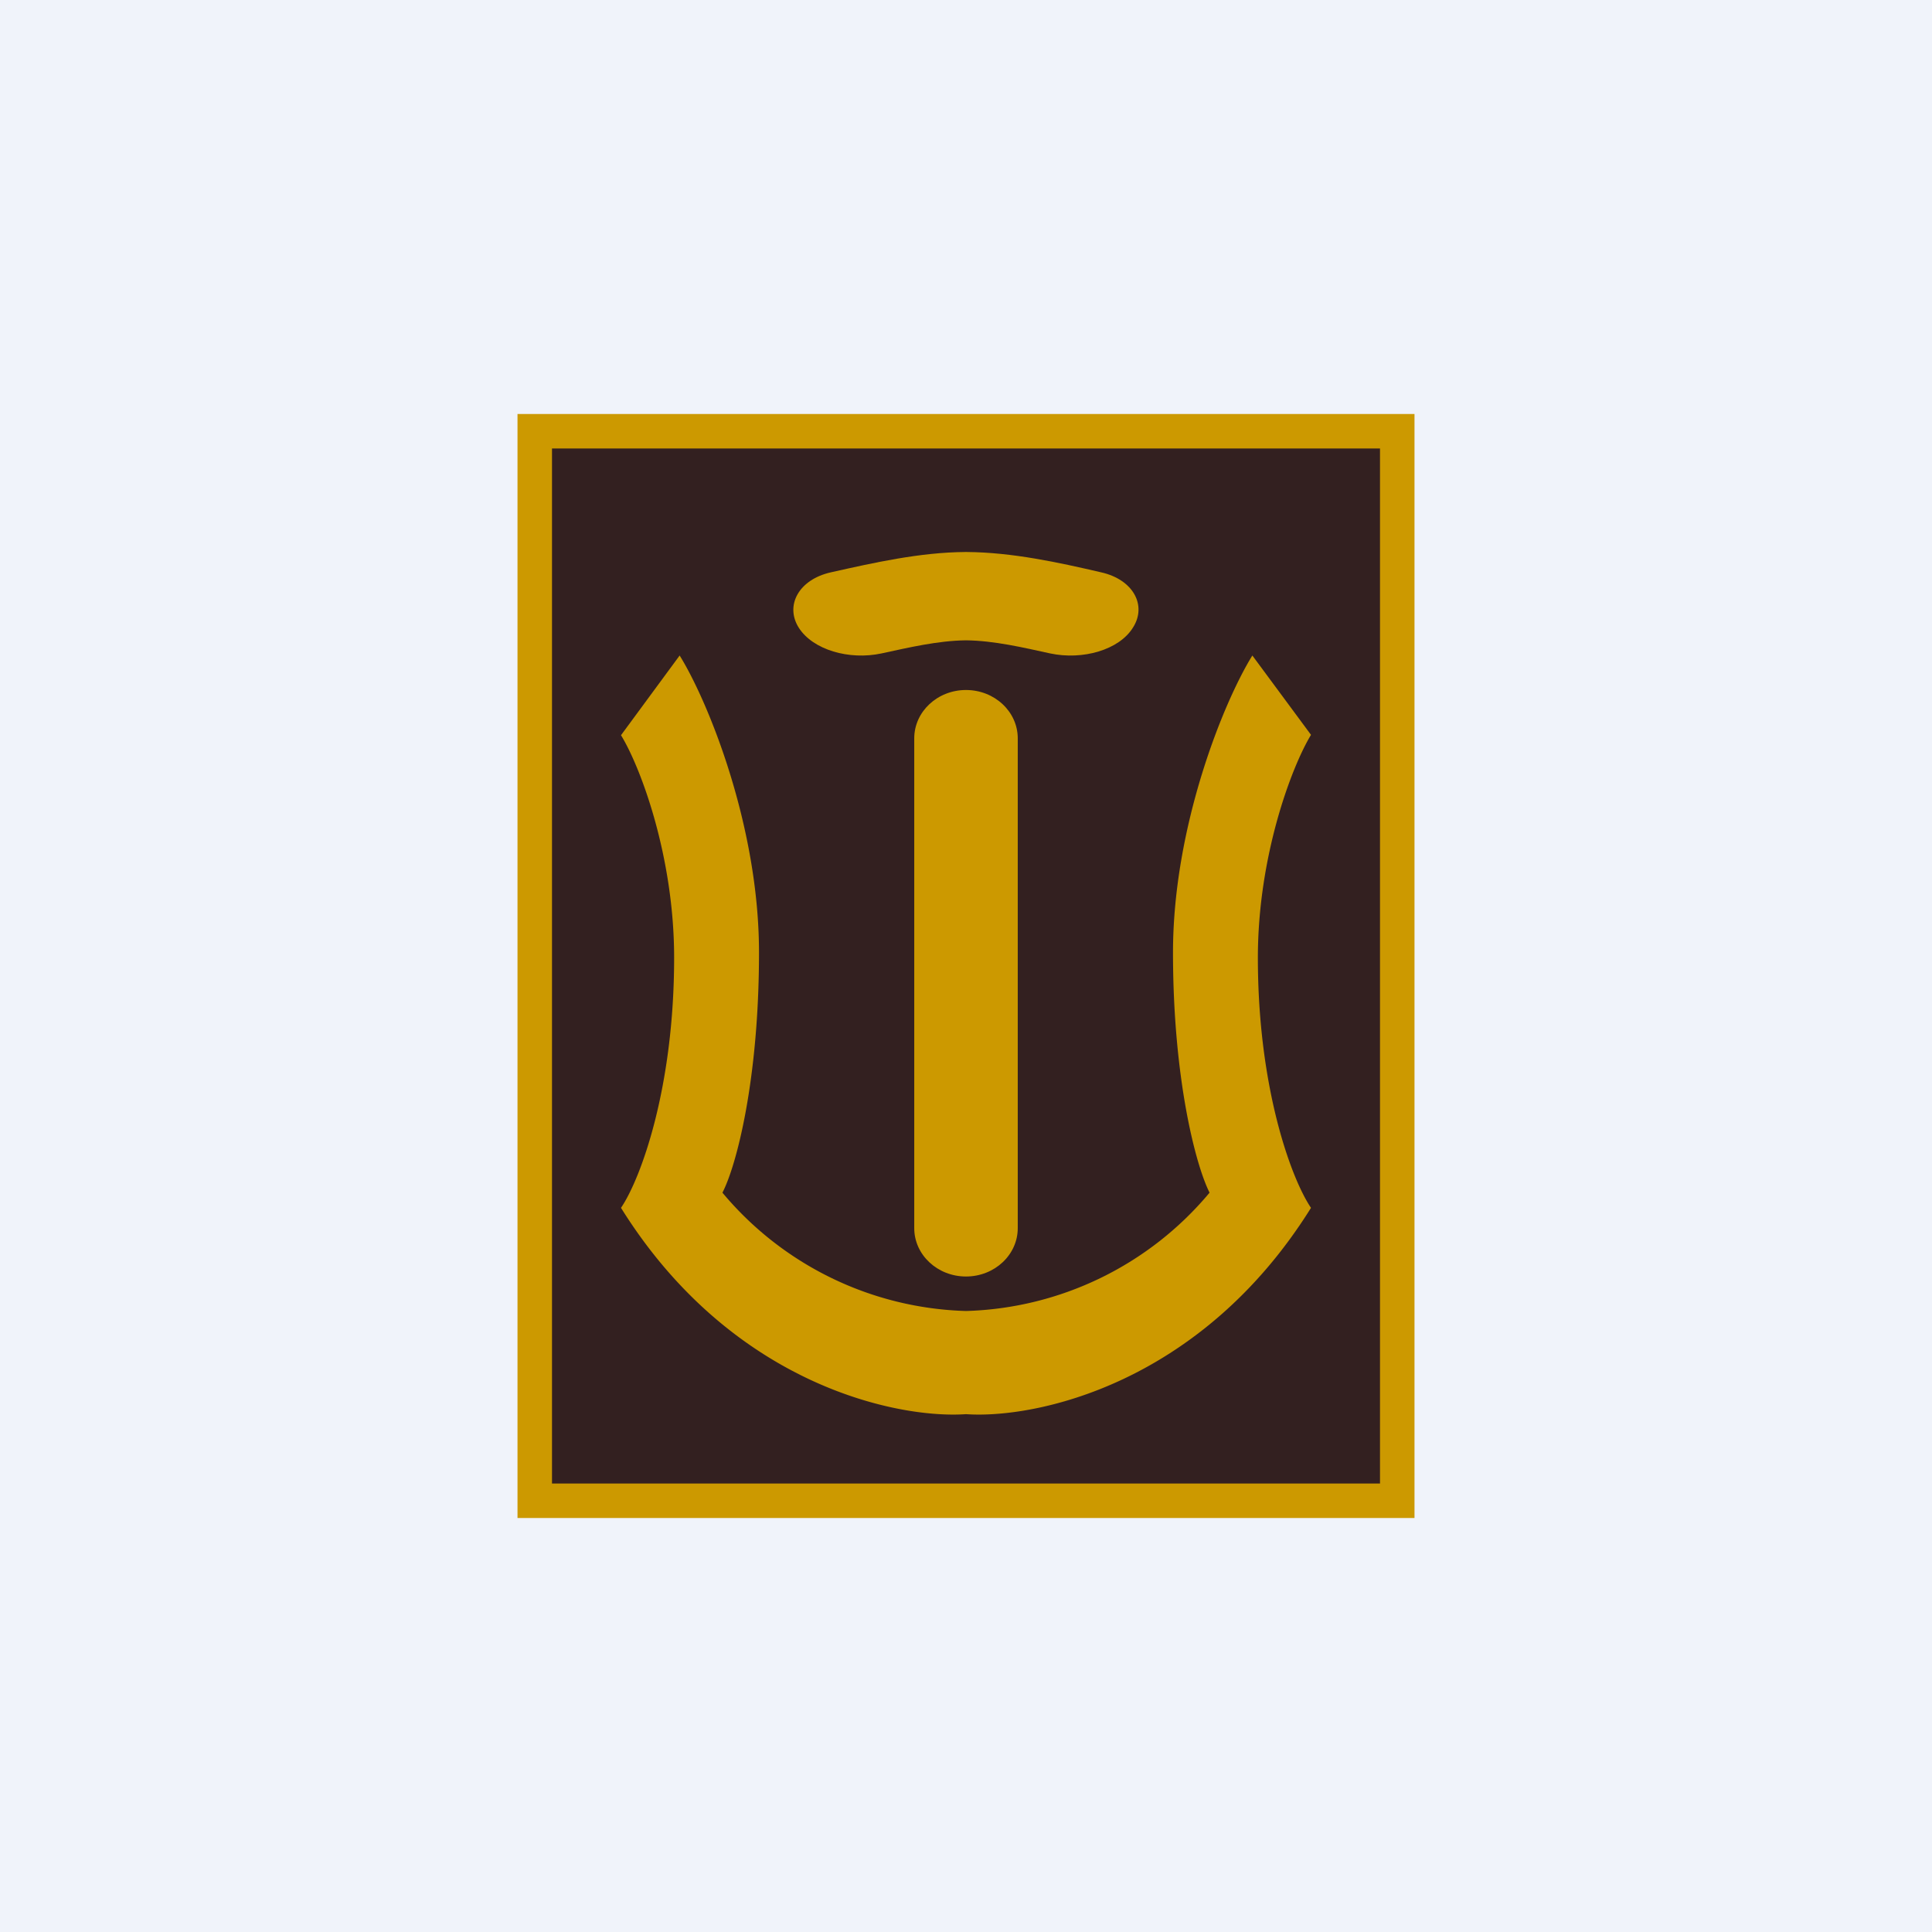
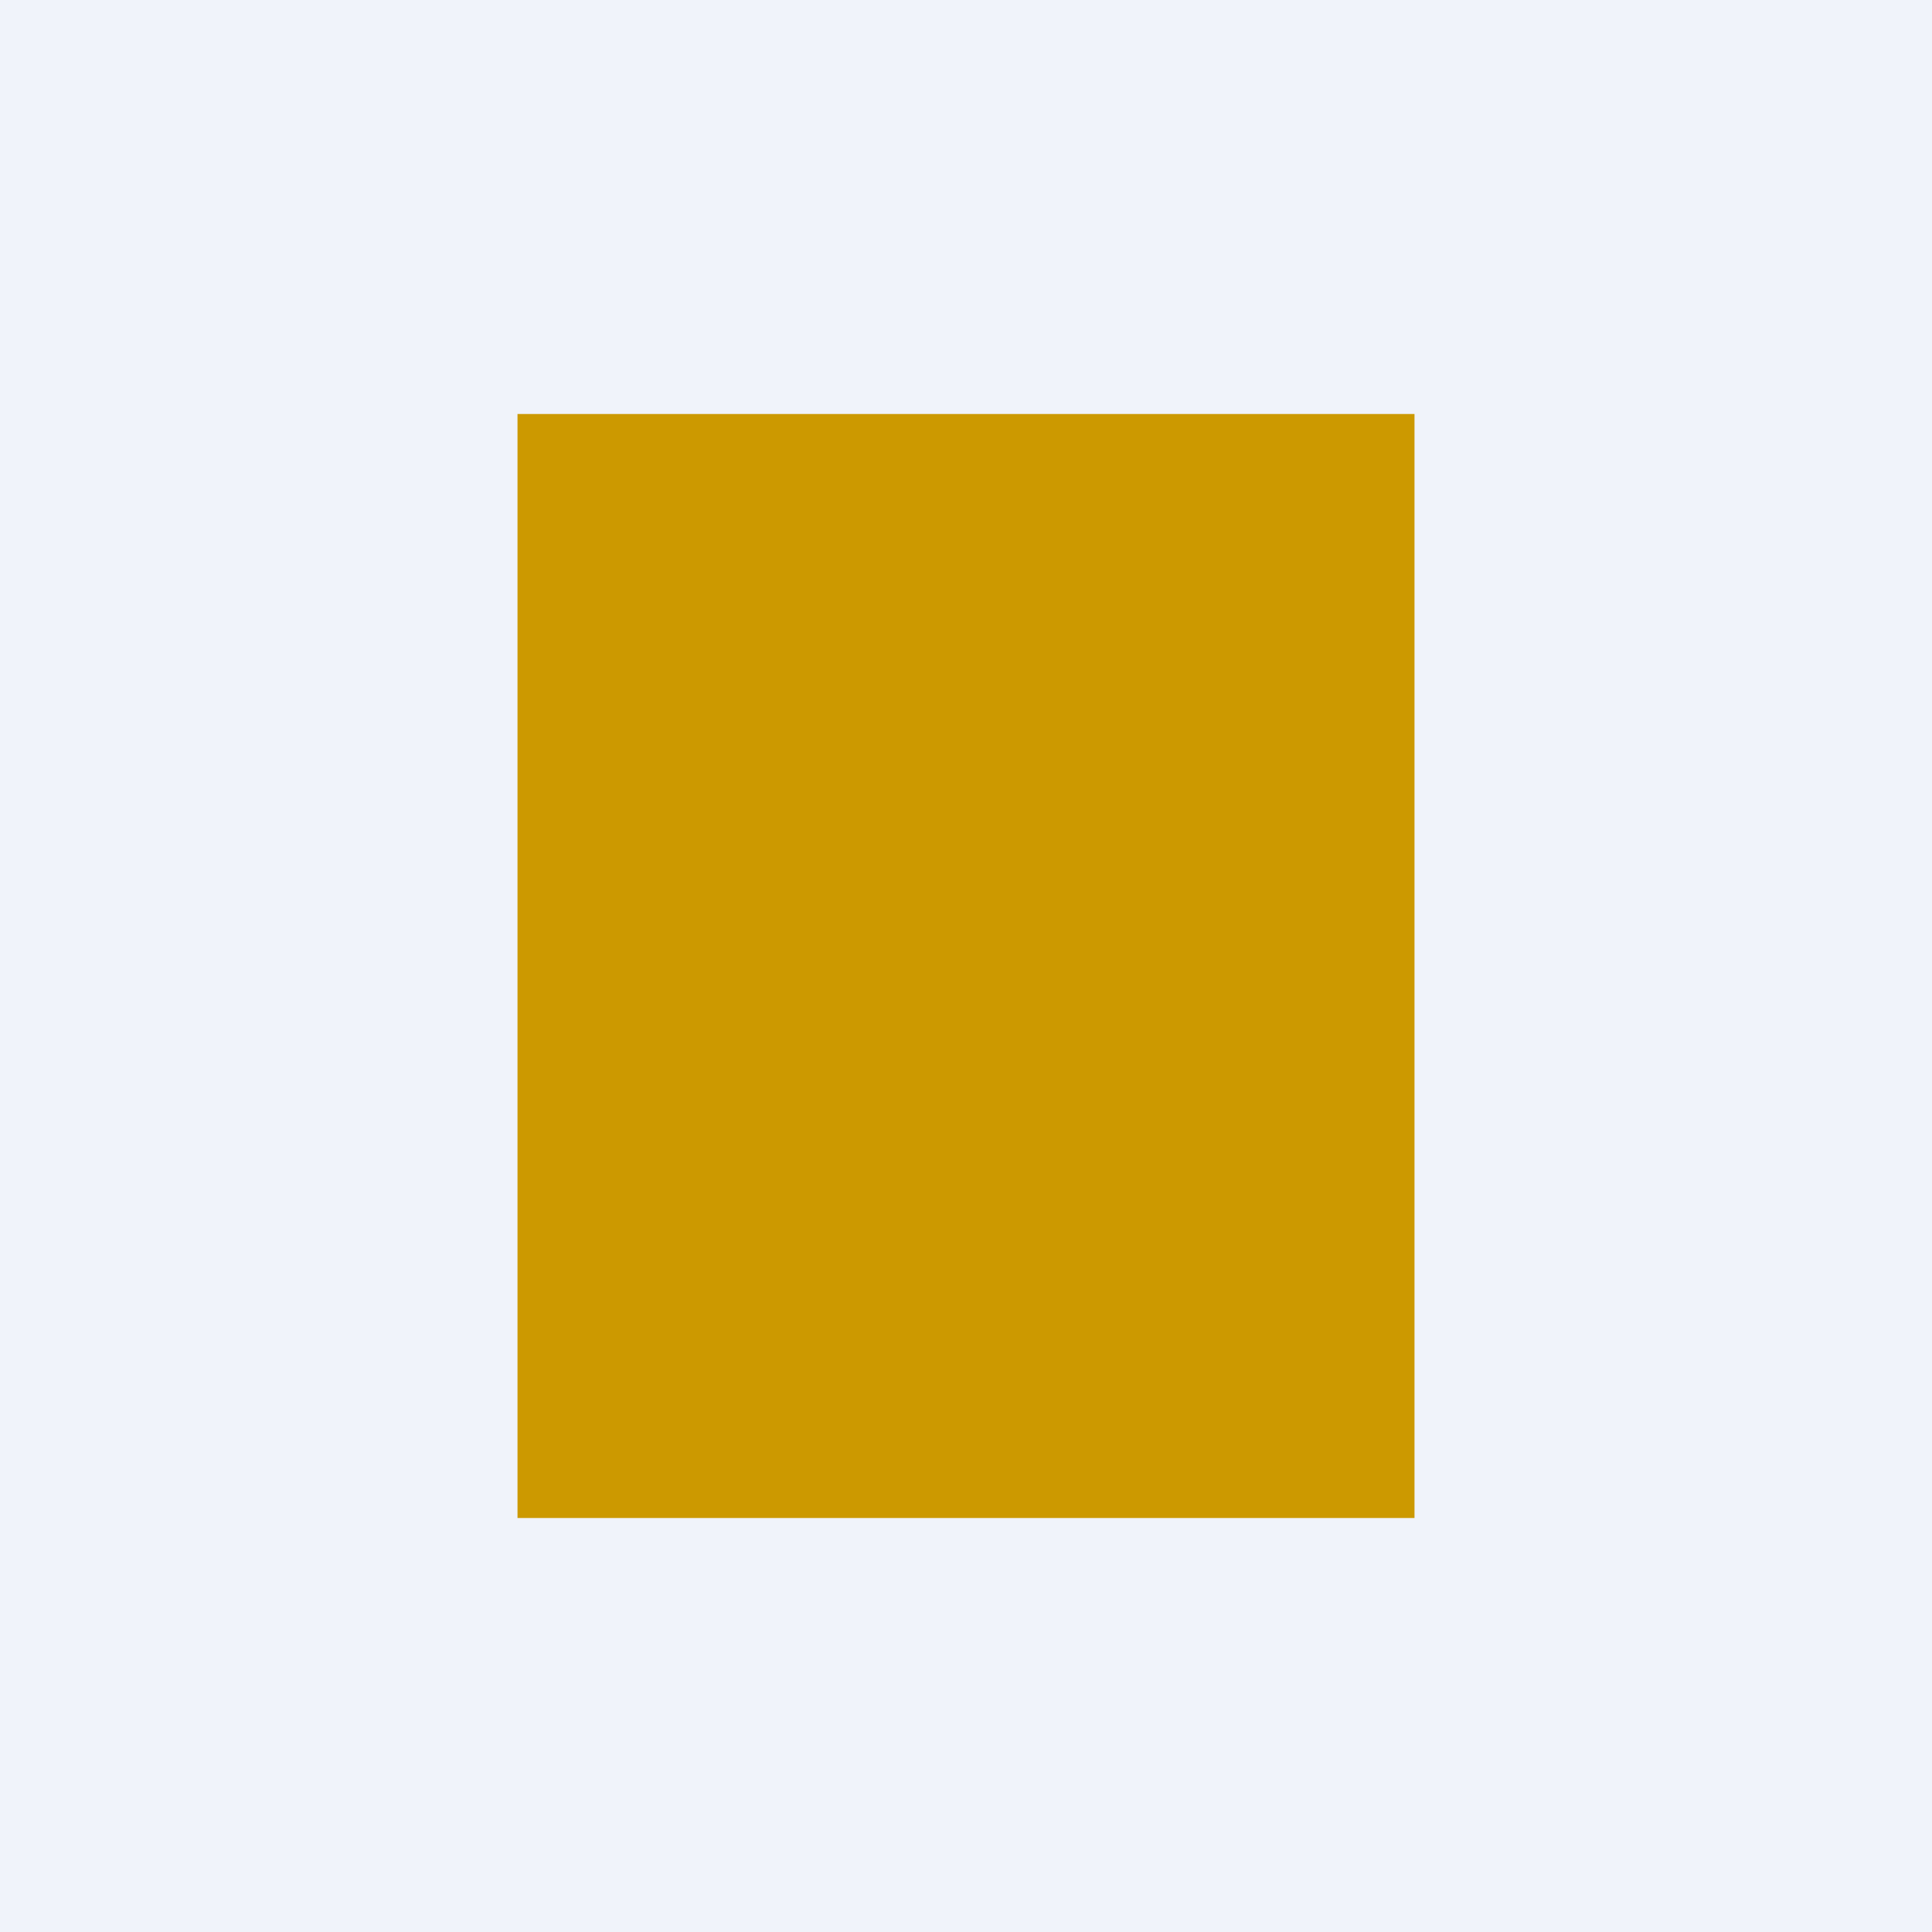
<svg xmlns="http://www.w3.org/2000/svg" width="56" height="56" viewBox="0 0 56 56">
  <path fill="#F0F3FA" d="M0 0h56v56H0z" />
  <path fill="#C90" d="M15 12h26v32H15z" />
-   <path fill="#332020" d="M16 13h24v30H16z" />
-   <path d="M26.5 21.4c0-.77.67-1.4 1.5-1.4s1.5.63 1.5 1.4v14.2c0 .77-.67 1.4-1.5 1.4s-1.5-.63-1.5-1.4V21.4ZM28.02 16c1.32.01 2.65.3 3.9.59.93.21 1.33.96.92 1.6-.4.65-1.46.95-2.4.75-.78-.17-1.62-.37-2.44-.38-.82.01-1.66.21-2.45.38-.93.2-1.99-.1-2.4-.75-.4-.64 0-1.39.93-1.6 1.25-.28 2.58-.58 3.9-.59h.04Z" fill="#C90" />
-   <path d="M38 21.3c-.57.94-1.54 3.53-1.54 6.46 0 3.78.97 6.41 1.54 7.25-3.2 5.13-8 6.12-10 5.98-2 .14-6.8-.85-10-5.98.57-.84 1.54-3.47 1.54-7.25 0-2.93-.97-5.52-1.54-6.45L19.7 19c.83 1.34 2.3 4.95 2.3 8.61 0 3.67-.65 6.17-1.06 6.96A9.55 9.55 0 0 0 28 38a9.55 9.55 0 0 0 7.06-3.43c-.4-.79-1.06-3.3-1.06-6.96s1.47-7.27 2.3-8.61l1.7 2.3Z" fill="#C90" />
</svg>